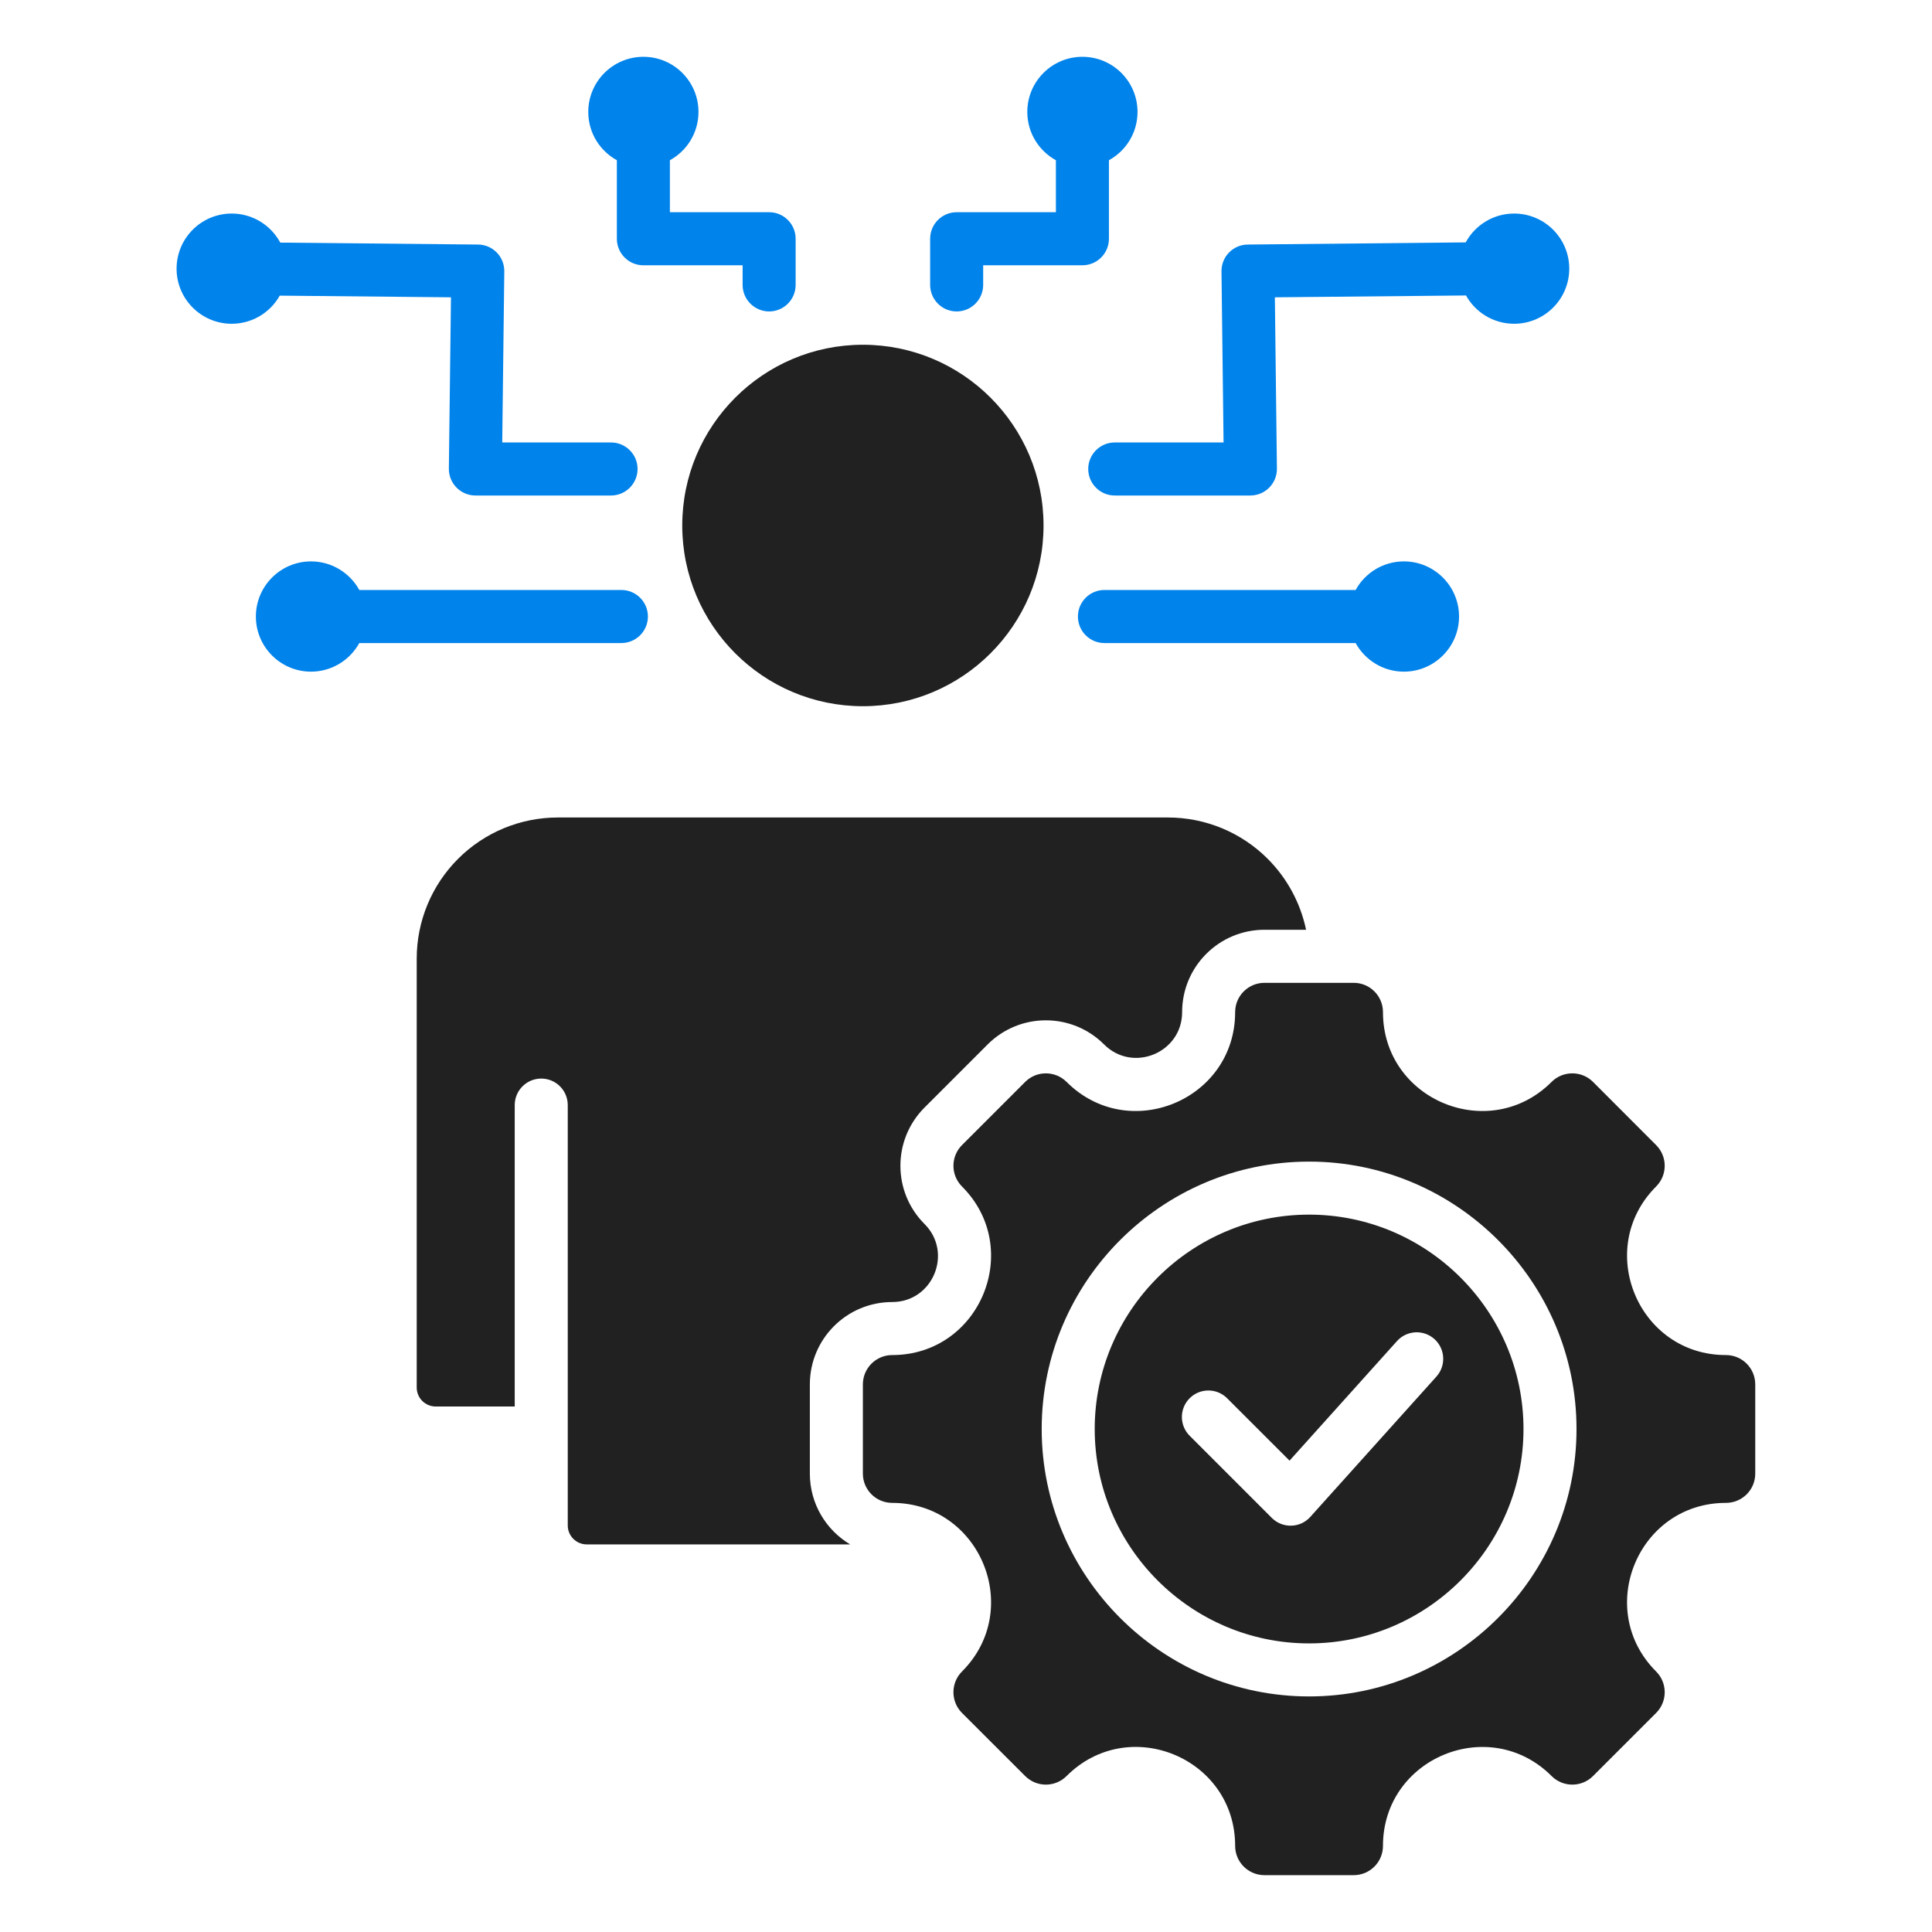
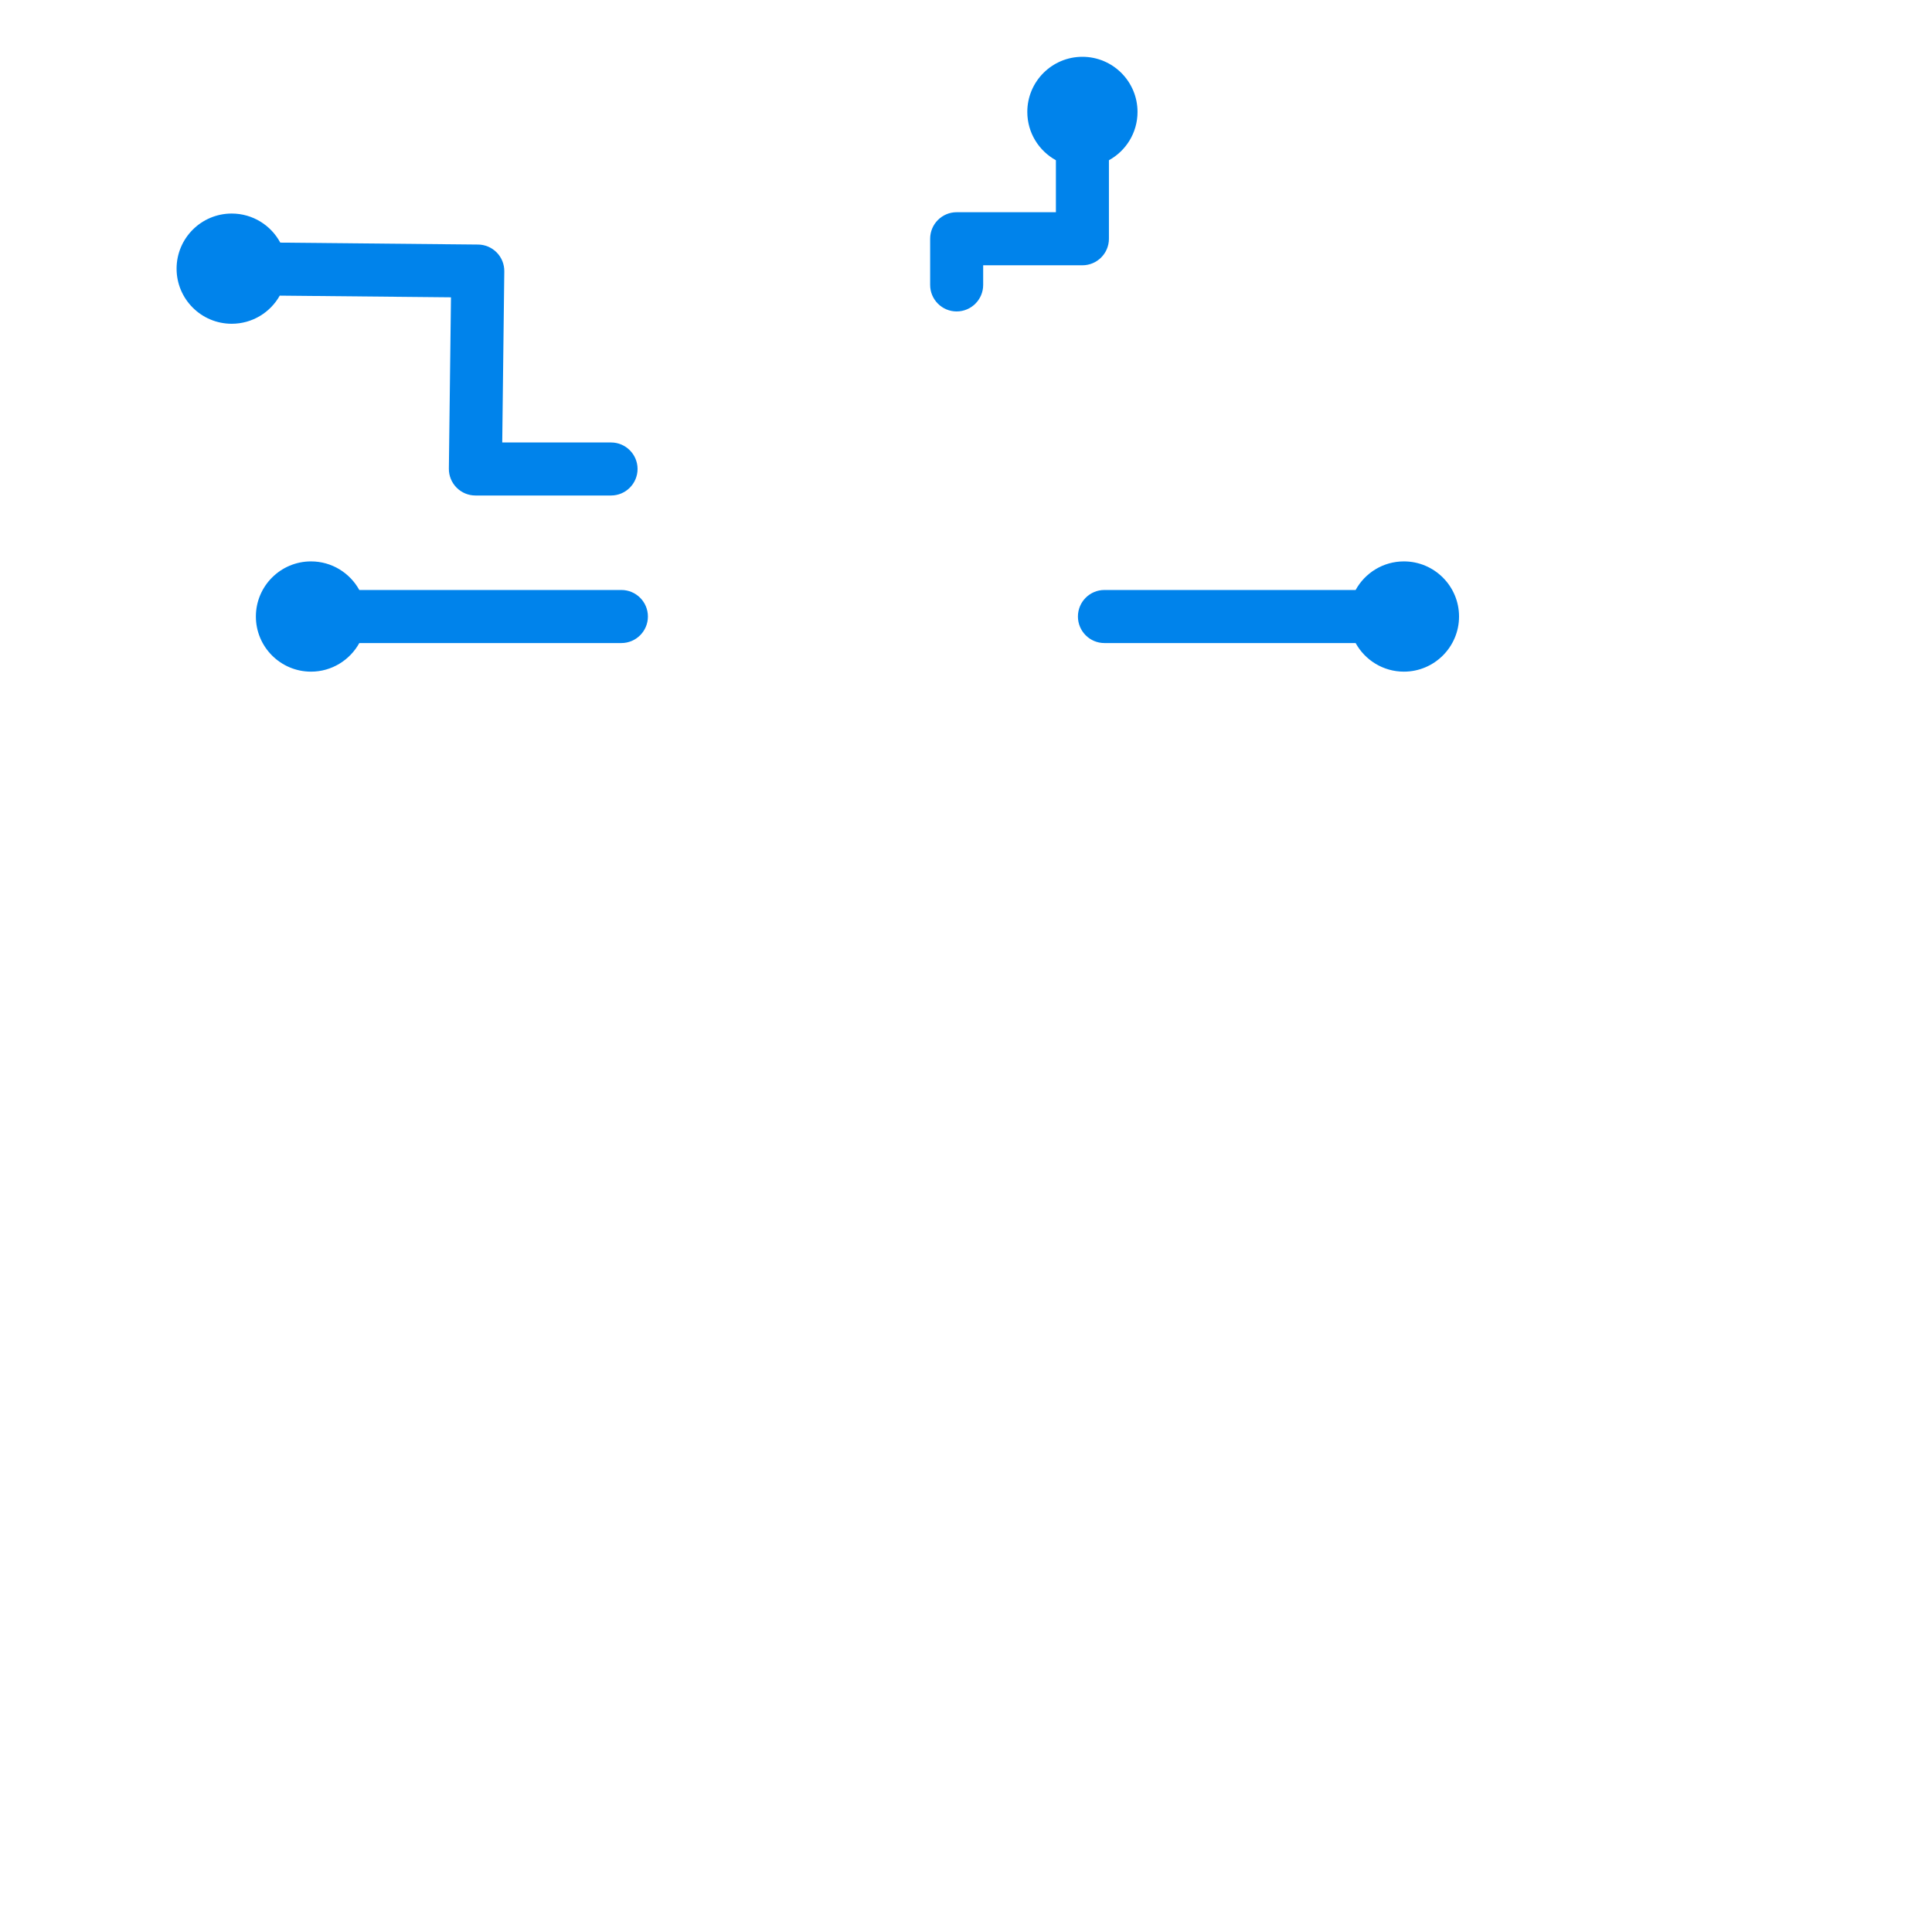
<svg xmlns="http://www.w3.org/2000/svg" width="45" height="45" viewBox="0 0 45 45" fill="none">
  <path d="M6.516 6.886C6.296 7.277 5.877 7.541 5.397 7.541C4.688 7.541 4.113 6.966 4.113 6.258C4.113 5.549 4.688 4.974 5.397 4.974C5.886 4.974 6.312 5.248 6.528 5.651L11.134 5.696C11.299 5.697 11.455 5.764 11.57 5.881C11.685 5.998 11.748 6.157 11.746 6.321L11.698 10.306H14.233C14.573 10.306 14.85 10.583 14.85 10.923C14.85 11.264 14.573 11.541 14.233 11.541H11.073C10.908 11.541 10.75 11.475 10.634 11.357C10.518 11.24 10.453 11.081 10.455 10.916L10.504 6.925L6.516 6.886Z" fill="#0083EB" />
-   <path d="M14.368 3.732C13.971 3.514 13.702 3.092 13.702 2.607C13.702 1.898 14.277 1.323 14.986 1.323C15.694 1.323 16.269 1.898 16.269 2.607C16.269 3.092 16 3.514 15.603 3.732V4.943H17.915C18.256 4.943 18.532 5.22 18.532 5.561V6.636C18.532 6.977 18.256 7.254 17.915 7.254C17.574 7.254 17.297 6.977 17.297 6.636V6.179H14.986C14.644 6.179 14.368 5.902 14.368 5.561V3.732Z" fill="#0083EB" />
  <path d="M25.829 3.732V5.561C25.829 5.902 25.552 6.179 25.211 6.179H22.9V6.636C22.9 6.977 22.623 7.254 22.282 7.254C21.941 7.254 21.665 6.977 21.665 6.636V5.561C21.665 5.22 21.941 4.943 22.282 4.943H24.594V3.732C24.197 3.514 23.928 3.092 23.928 2.607C23.928 1.898 24.503 1.323 25.211 1.323C25.92 1.323 26.495 1.898 26.495 2.607C26.495 3.092 26.226 3.514 25.829 3.732Z" fill="#0083EB" />
-   <path d="M34.146 6.882L29.694 6.925L29.742 10.916C29.744 11.081 29.679 11.24 29.563 11.357C29.447 11.475 29.289 11.541 29.124 11.541H25.964C25.623 11.541 25.347 11.264 25.347 10.923C25.347 10.583 25.623 10.306 25.964 10.306H28.499L28.451 6.321C28.449 6.157 28.512 5.998 28.627 5.881C28.742 5.764 28.898 5.697 29.062 5.696L34.139 5.646C34.356 5.246 34.78 4.974 35.267 4.974C35.976 4.974 36.551 5.549 36.551 6.258C36.551 6.966 35.976 7.541 35.267 7.541C34.785 7.541 34.365 7.275 34.146 6.882Z" fill="#0083EB" />
  <path d="M31.575 14.978H25.724C25.383 14.978 25.107 14.701 25.107 14.36C25.107 14.019 25.383 13.742 25.724 13.742H31.575C31.793 13.345 32.215 13.076 32.7 13.076C33.408 13.076 33.984 13.652 33.984 14.36C33.984 15.068 33.408 15.644 32.7 15.644C32.215 15.644 31.793 15.374 31.575 14.978Z" fill="#0083EB" />
-   <path fill-rule="evenodd" clip-rule="evenodd" d="M19.802 35.972H13.665C13.549 35.972 13.436 35.925 13.354 35.843C13.271 35.76 13.224 35.648 13.224 35.531V25.739C13.224 25.398 12.947 25.122 12.607 25.122C12.266 25.122 11.989 25.398 11.989 25.739V32.76H10.147C10.03 32.76 9.918 32.713 9.835 32.63C9.753 32.548 9.706 32.435 9.706 32.318V22.329C9.706 21.457 10.052 20.621 10.669 20.004C11.285 19.387 12.121 19.041 12.993 19.041H27.204C28.076 19.041 28.912 19.387 29.528 20.004C29.983 20.46 30.291 21.035 30.421 21.656H29.452C28.393 21.656 27.534 22.515 27.534 23.574C27.534 24.522 26.386 24.997 25.716 24.327C24.967 23.578 23.753 23.578 23.004 24.327L21.534 25.797C20.785 26.546 20.785 27.761 21.534 28.509C22.204 29.179 21.729 30.327 20.781 30.327C19.722 30.327 18.863 31.186 18.863 32.245V34.323C18.863 35.024 19.24 35.638 19.802 35.972ZM20.098 8.03C22.421 8.03 24.306 9.916 24.306 12.24C24.306 14.563 22.421 16.449 20.098 16.449C17.776 16.449 15.891 14.563 15.891 12.24C15.891 9.916 17.776 8.03 20.098 8.03ZM40.2 35.005C38.154 35.005 37.127 37.485 38.574 38.932C38.841 39.198 38.841 39.632 38.574 39.898L37.105 41.367C36.839 41.634 36.405 41.634 36.139 41.367C34.692 39.92 32.212 40.947 32.212 42.994C32.212 43.372 31.907 43.676 31.53 43.676H29.452C29.075 43.676 28.769 43.372 28.769 42.994C28.769 40.945 26.291 39.919 24.843 41.367C24.576 41.634 24.144 41.634 23.878 41.367L22.407 39.898C22.141 39.632 22.141 39.198 22.407 38.932C23.854 37.485 22.828 35.005 20.781 35.005C20.404 35.005 20.098 34.7 20.098 34.323V32.245C20.098 31.868 20.404 31.562 20.781 31.562C22.828 31.562 23.854 29.083 22.407 27.636C22.141 27.369 22.141 26.937 22.407 26.671L23.878 25.2C24.144 24.934 24.576 24.934 24.843 25.2C26.29 26.648 28.769 25.622 28.769 23.574C28.769 23.197 29.075 22.892 29.452 22.892H31.53C31.907 22.892 32.212 23.197 32.212 23.574C32.212 25.622 34.692 26.648 36.139 25.2C36.405 24.934 36.839 24.934 37.105 25.2L38.574 26.671C38.841 26.937 38.841 27.369 38.574 27.636C37.127 29.083 38.154 31.562 40.2 31.562C40.579 31.562 40.883 31.868 40.883 32.245V34.323C40.883 34.7 40.579 35.005 40.2 35.005ZM30.491 39.513C33.921 39.513 36.72 36.714 36.72 33.285C36.72 29.853 33.921 27.056 30.491 27.056C27.06 27.056 24.263 29.853 24.263 33.285C24.263 36.714 27.06 39.513 30.491 39.513ZM30.491 38.278C27.741 38.278 25.498 36.034 25.498 33.285C25.498 30.534 27.741 28.291 30.491 28.291C33.241 28.291 35.485 30.534 35.485 33.285C35.485 36.034 33.241 38.278 30.491 38.278ZM27.709 33.441L29.623 35.355C29.743 35.475 29.907 35.541 30.076 35.536C30.246 35.532 30.406 35.458 30.519 35.332L33.458 32.062C33.685 31.808 33.664 31.418 33.411 31.19C33.157 30.962 32.767 30.983 32.539 31.236L30.036 34.021L28.582 32.568C28.341 32.327 27.95 32.327 27.709 32.568C27.468 32.809 27.468 33.2 27.709 33.441Z" fill="#212121" />
  <path d="M8.369 14.978C8.15 15.374 7.728 15.644 7.244 15.644C6.535 15.644 5.96 15.068 5.96 14.36C5.96 13.652 6.535 13.076 7.244 13.076C7.728 13.076 8.15 13.345 8.369 13.742H14.473C14.814 13.742 15.091 14.019 15.091 14.36C15.091 14.701 14.814 14.978 14.473 14.978H8.369Z" fill="#0083EB" />
</svg>